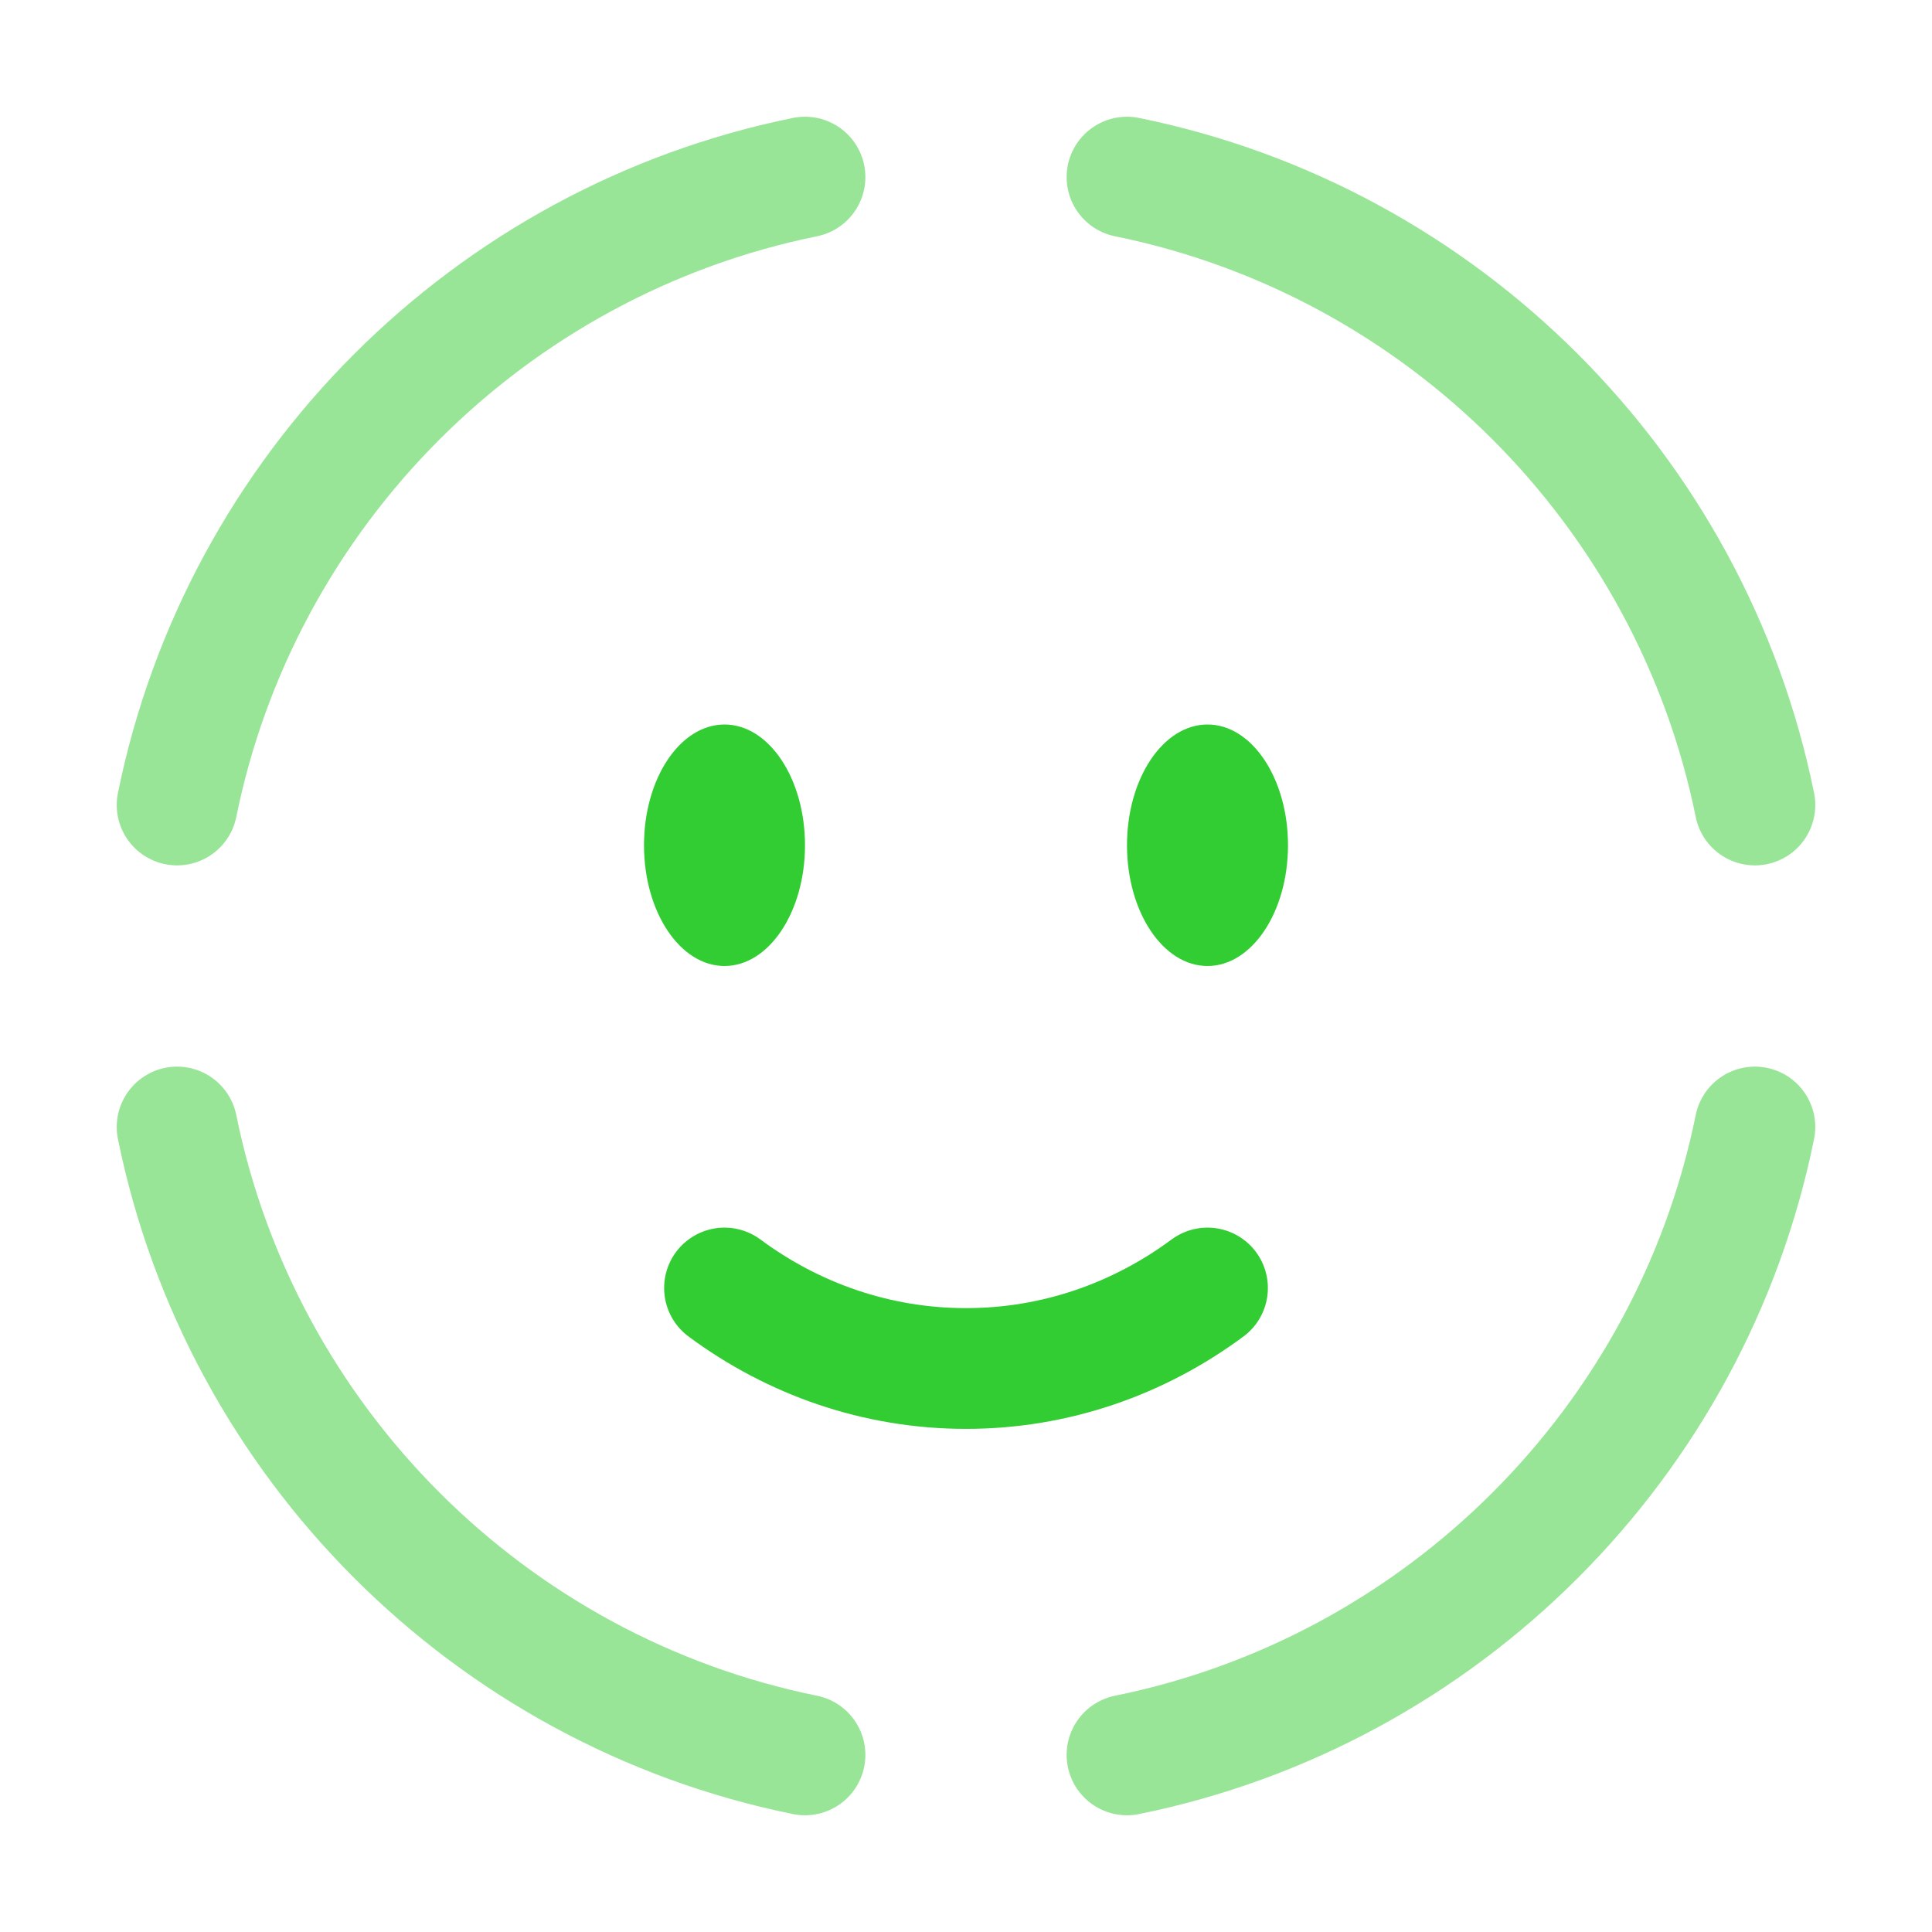
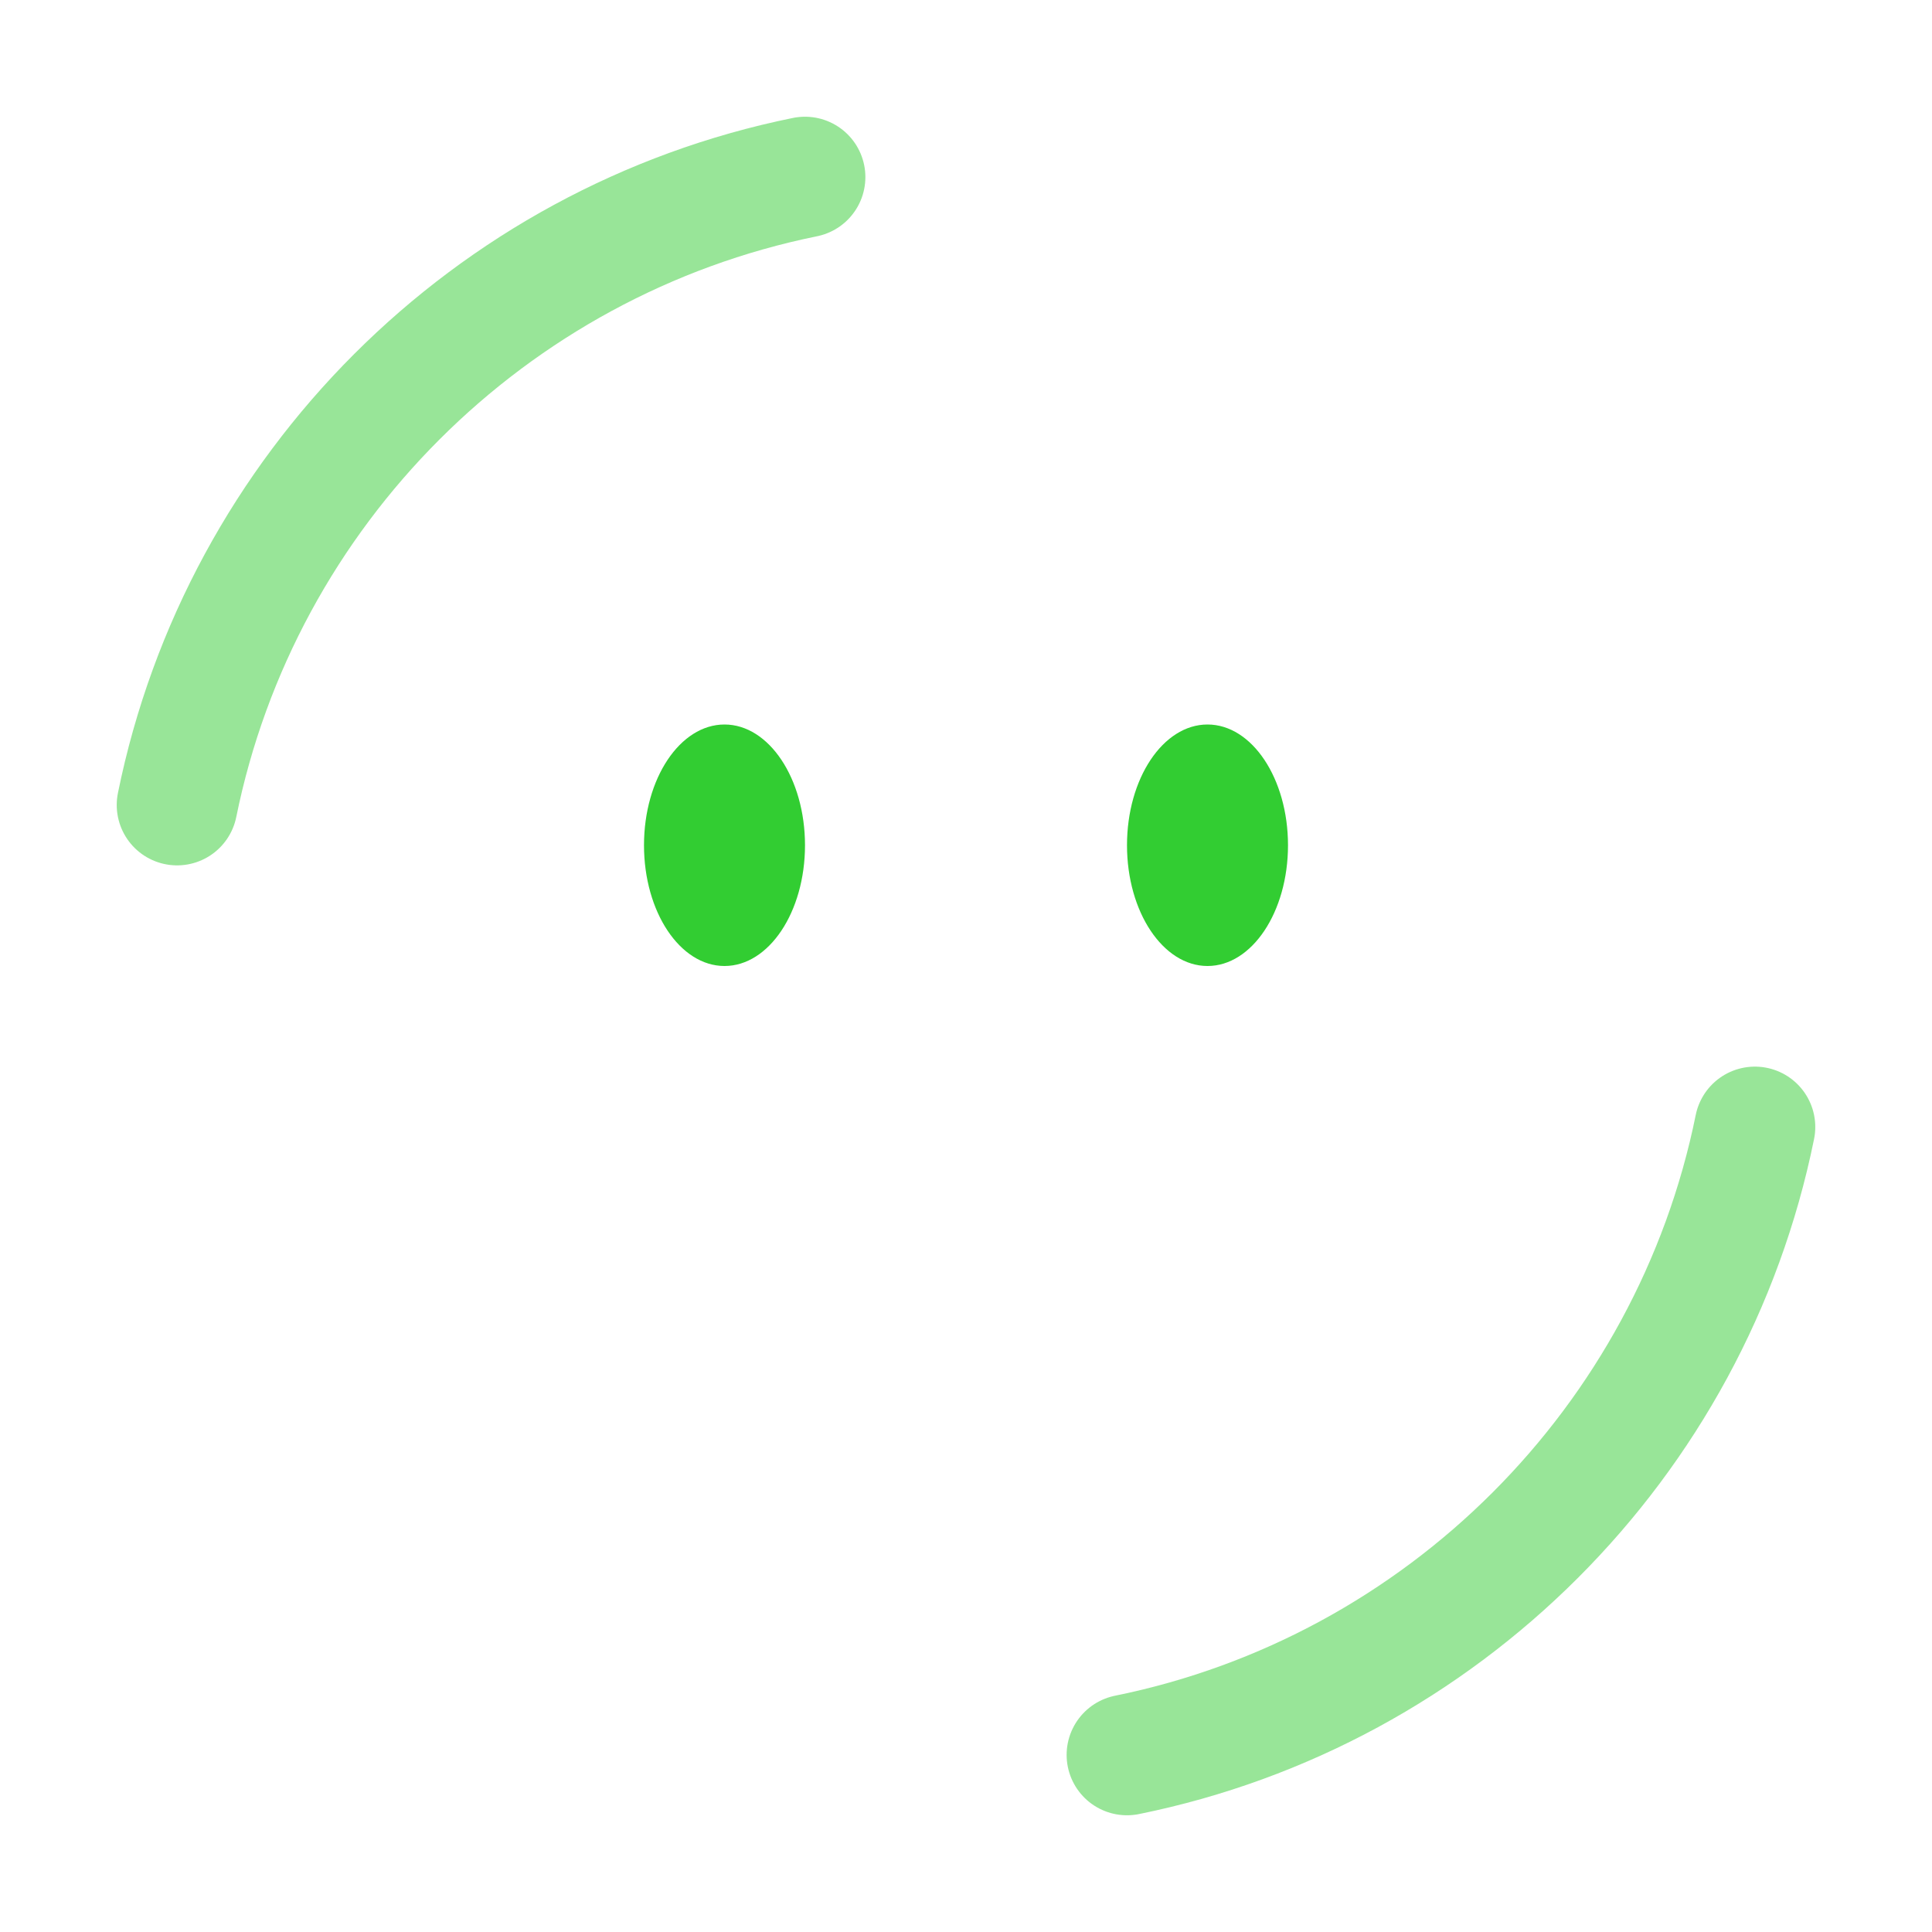
<svg xmlns="http://www.w3.org/2000/svg" width="100px" height="100px" viewBox="0 0 24 24" fill="none">
-   <path d="M9 16C9.85 16.63 10.885 17 12 17C13.115 17 14.15 16.63 15 16" stroke="#32cd32" stroke-width="1.5" stroke-linecap="round" />
  <ellipse cx="15" cy="10.5" rx="1" ry="1.5" fill="#32cd32" />
  <ellipse cx="9" cy="10.5" rx="1" ry="1.5" fill="#32cd32" />
  <path opacity="0.5" d="M2.2 10C2.995 6.082 6.082 2.996 10 2.2" stroke="#32cd32" stroke-width="1.5" stroke-linecap="round" />
-   <path opacity="0.5" d="M2.2 14C2.996 17.918 6.082 21.005 10 21.8" stroke="#32cd32" stroke-width="1.5" stroke-linecap="round" />
-   <path opacity="0.5" d="M21.8 10C21.005 6.082 17.918 2.996 14 2.2" stroke="#32cd32" stroke-width="1.5" stroke-linecap="round" />
  <path opacity="0.5" d="M21.8 14C21.005 17.918 17.918 21.005 14 21.8" stroke="#32cd32" stroke-width="1.5" stroke-linecap="round" />
</svg>